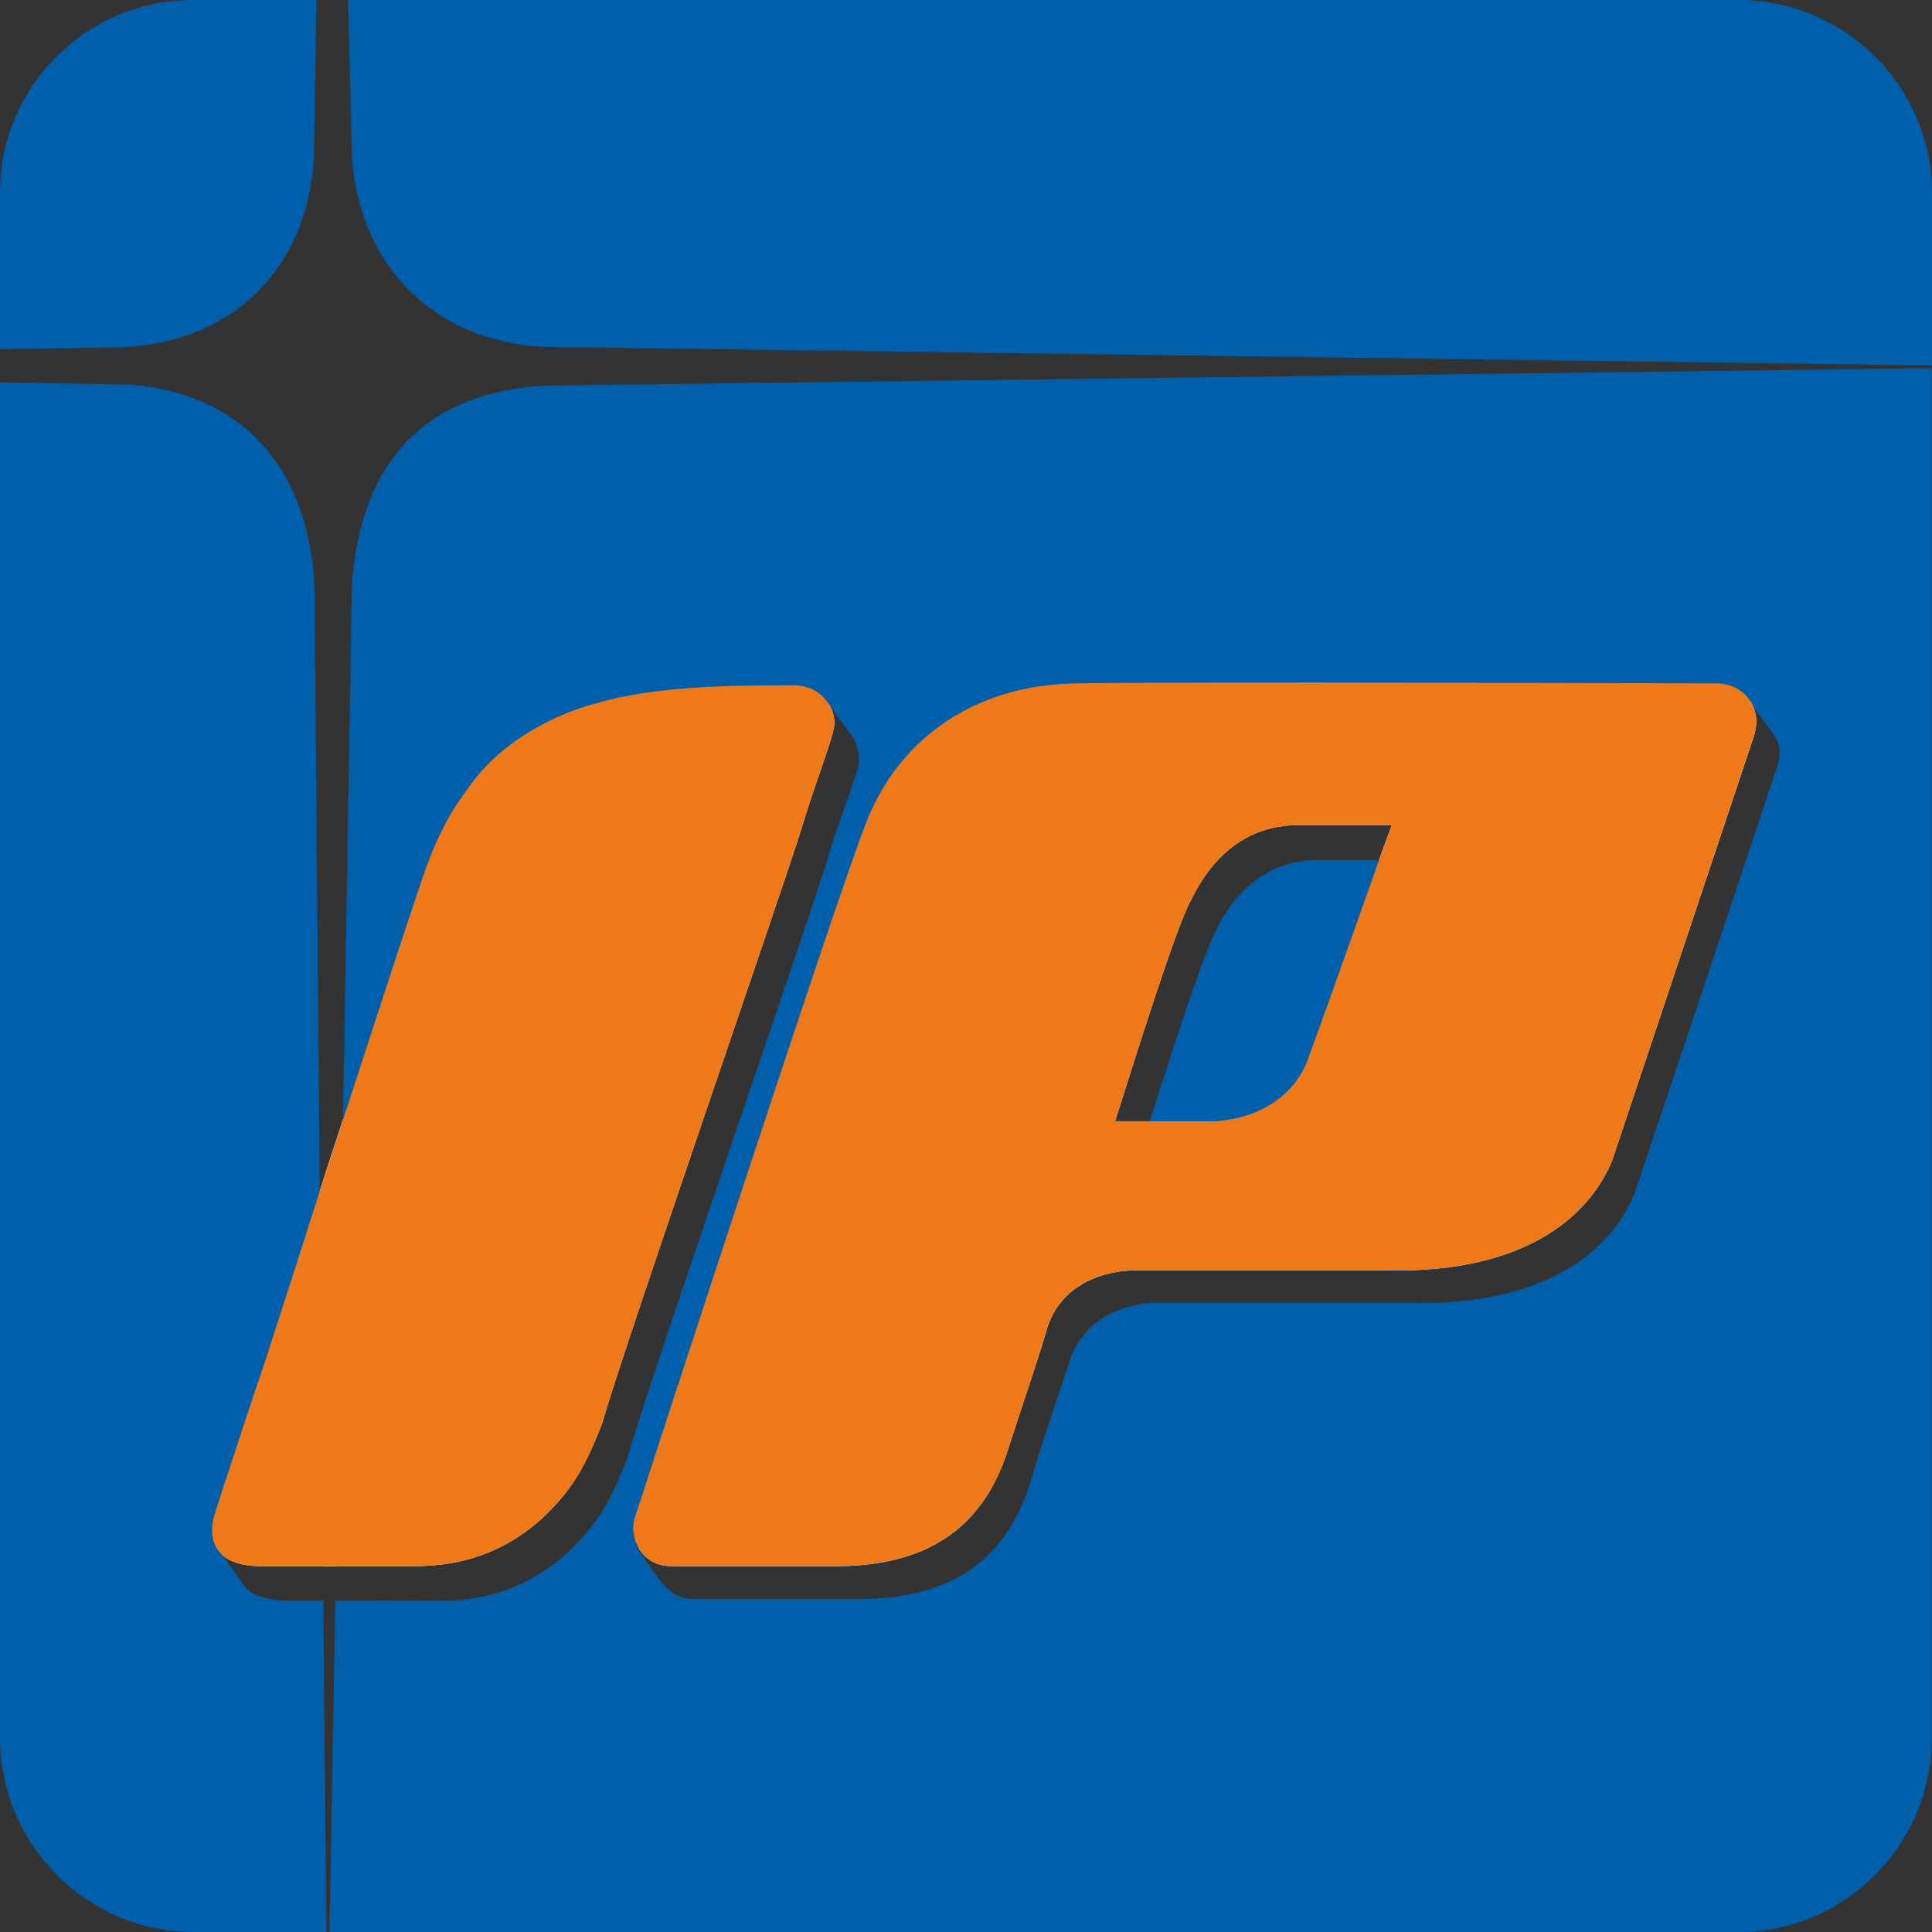
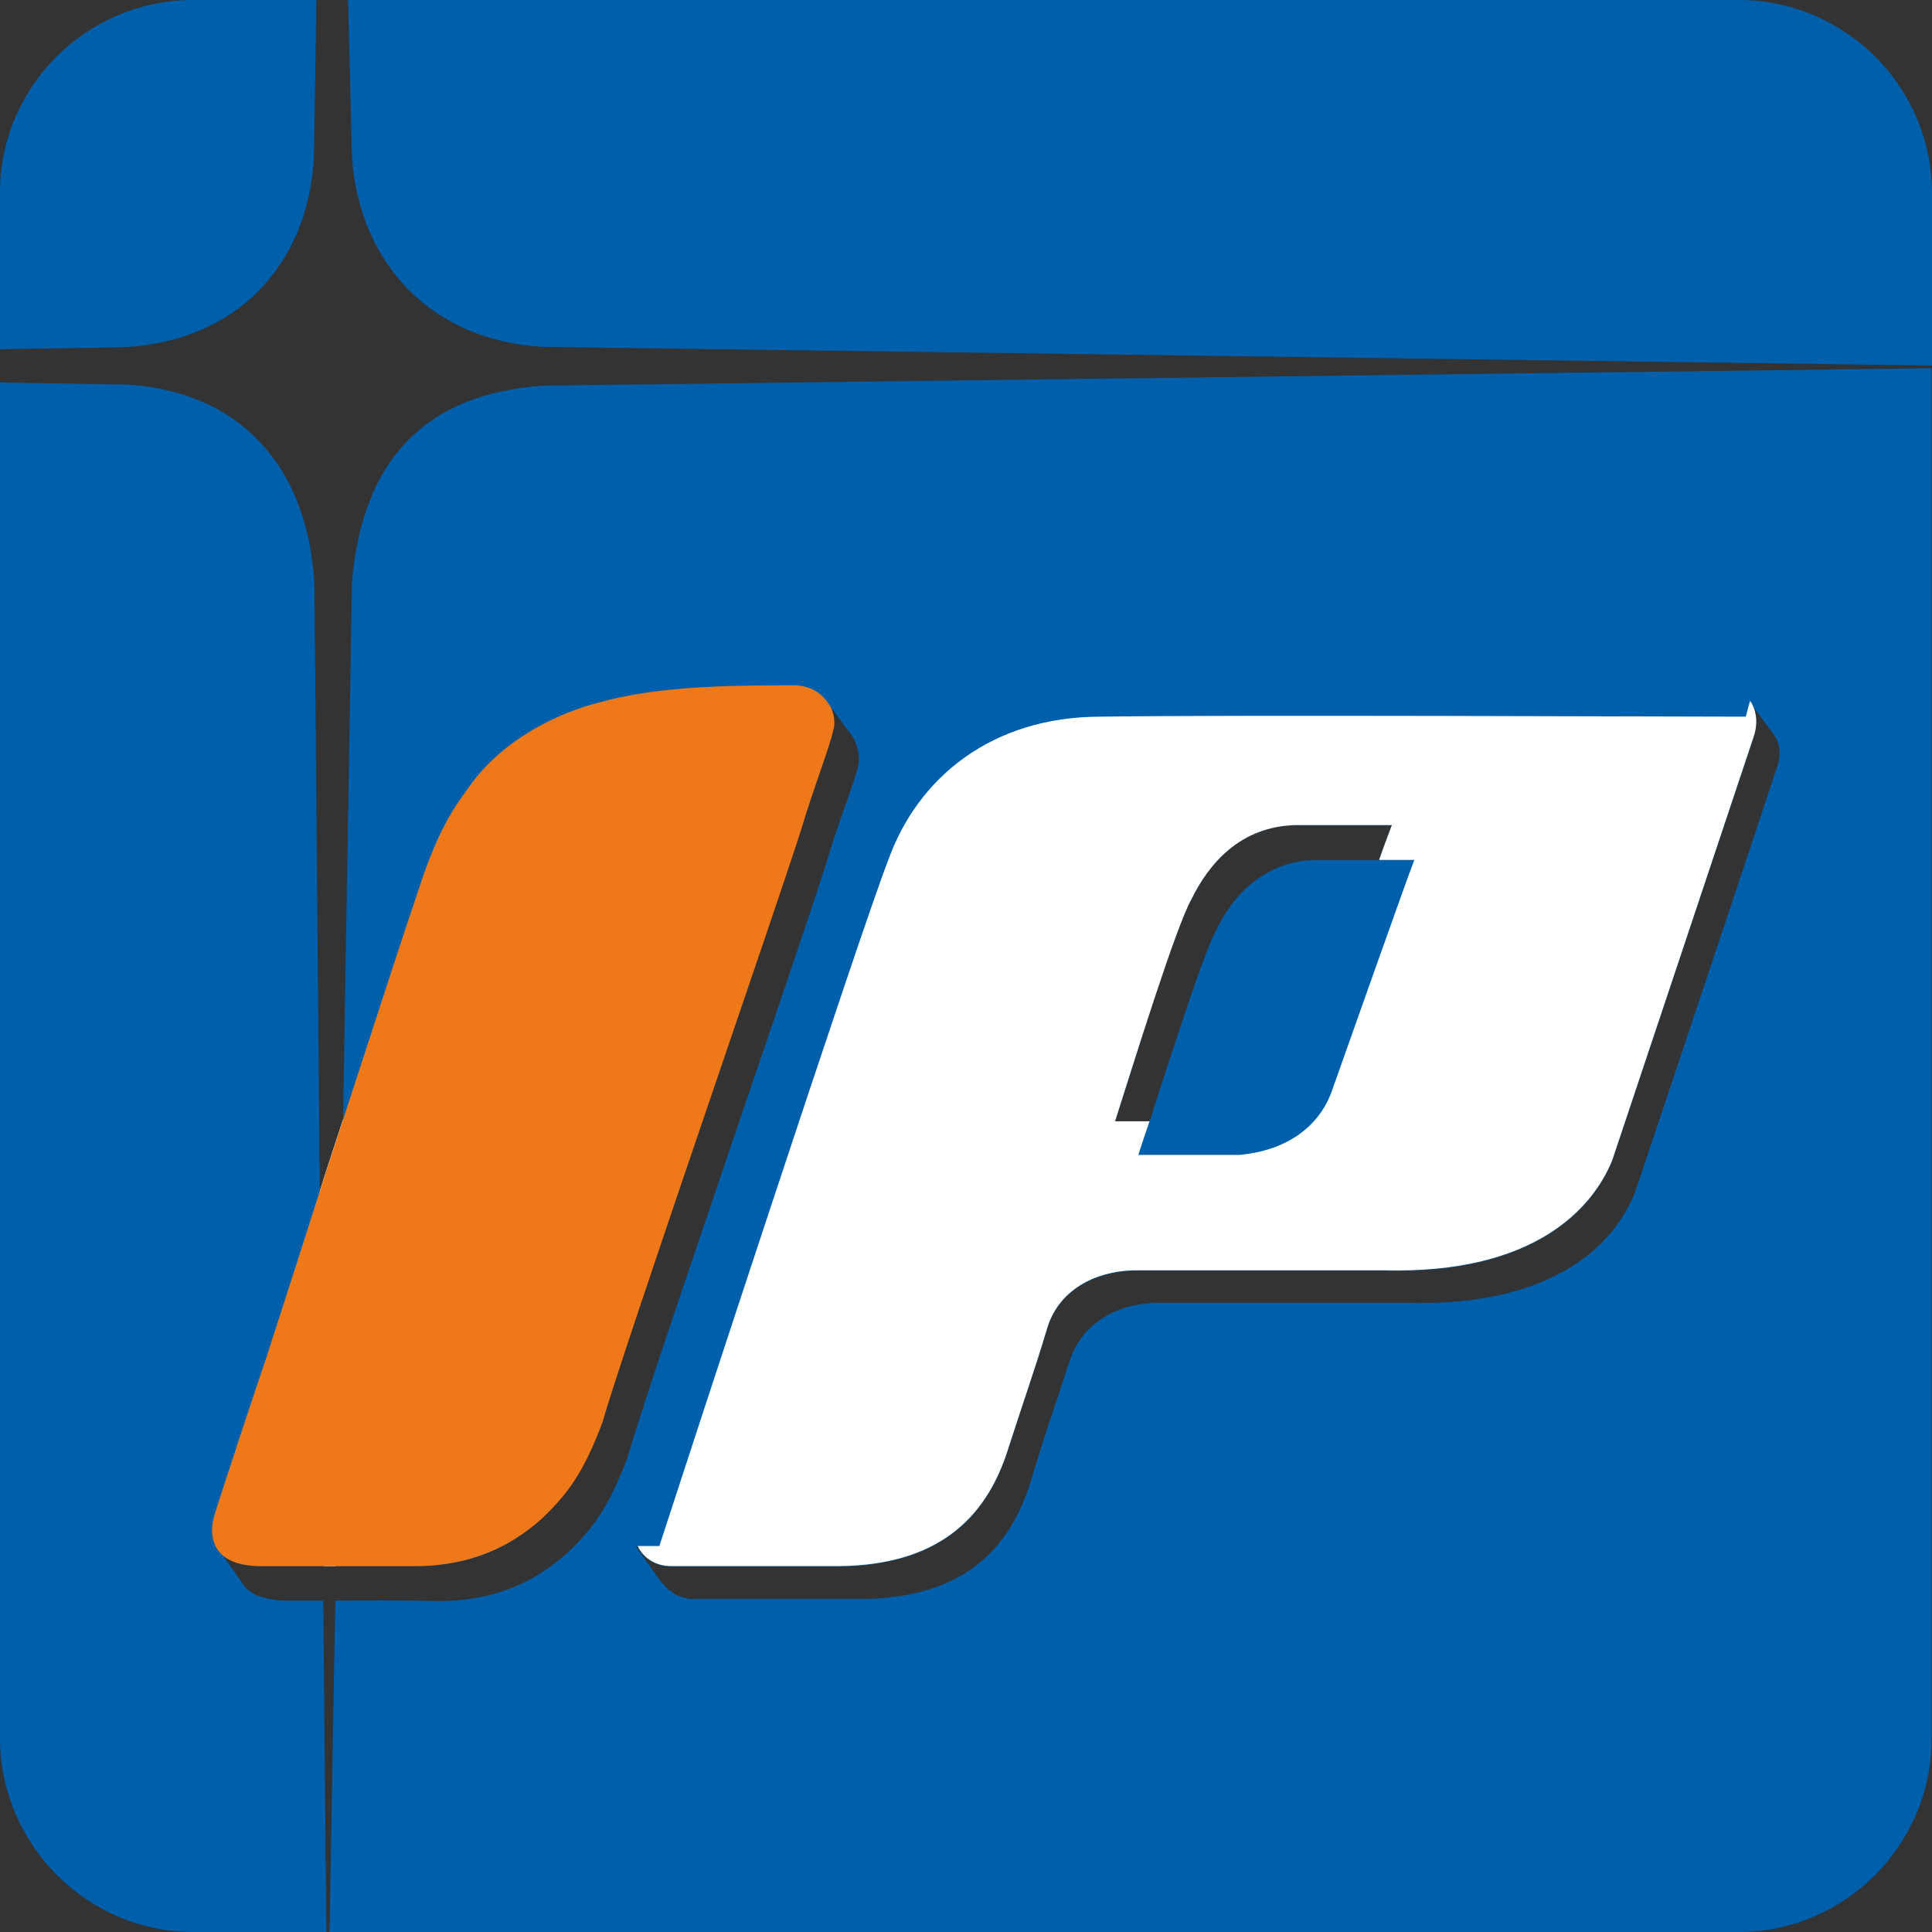
<svg xmlns="http://www.w3.org/2000/svg" version="1.1" id="Layer_1" x="0px" y="0px" viewBox="0 0 499 499" style="enable-background:new 0 0 499 499;" xml:space="preserve">
  <rect x="0" y="0" width="499" height="499" fill="#333333" stroke="none" />
  <style type="text/css">
	.st0{fill-rule:evenodd;clip-rule:evenodd;fill:#005FAB;}
	.st1{fill:#FFFFFF;}
	.st2{fill-rule:evenodd;clip-rule:evenodd;fill:#EF7918;}
</style>
  <g>
    <path class="st0" d="M140.3,99.6c-30.5,2.1-46.8,19.2-49.4,50.9l-2.3,138.5c-2,6.3-4.1,12.4-6,18.4l-1.4-157   C79,116.4,58,100.6,32.3,99.3L0,98.8v351C0.5,476.9,22.8,499,49.9,499h34.4l-0.8-85.6H73.3c-5.8-0.3-9-1.9-10.5-4.2l-5.2-7.4   c1.9,1.5,4.7,2.6,9.1,2.7h39.4c15.5,0.3,26.1-5.2,33.9-12.4c6.5-6.3,10.5-11.5,15.5-24.7c5-17.9,46.3-136.8,51.5-153.7   c2.9-9.7,7.4-21.1,8.1-25c0.6-1.8,0.3-4.3-0.8-6.5l4.7,6.5c2.4,2.6,3.2,6.3,2.7,8.9c-0.8,4-5.3,15-8.2,25   c-5.2,17.1-46.5,135.9-51.4,153.8c-5,13.1-8.7,18.1-15.6,24.7c-7.9,7.1-18.4,12.6-33.8,12.4c-9.9-0.2-18.4-0.1-26.1-0.1L85.1,499   h363.9c27.6,0,49.9-22.6,49.9-49.9v-354L140.3,99.6z M307.7,232.3c4.5-9.2,12.6-18.9,27.1-19.2h24.7c-0.4,1.1-1.7,4.4-3.3,9h-15.7   c-14.2,0-22.6,9.7-26.8,19c-3,5.7-11.2,31.1-16.8,48.6H288C293,273.8,303.7,239.4,307.7,232.3z M458.7,198.9   c-2.3,7.1-31.7,95.1-36.5,109.3c-5,12.4-20,29.4-58.9,28.3h-64.9c-9.7,0.3-19.1,5-22.3,15.5c-3.6,11.1-6.3,18.4-10.2,31.6   c-5.8,17.6-18.1,29.1-43.3,29.4h-43.4c-3.6,0-6.5-1.9-8.1-4.2v0.3l-6.9-9.7h0.5c1.4,3,4.5,5.2,8.7,5.2h43.4   c25.2-0.3,37.6-12.1,43.3-29.4c4.2-13.1,6.9-20.5,10.2-31.5c2.9-10.5,12.6-15.2,22.3-15.5h64.9c38.9,1,53.9-16.1,58.9-28.4   c4.7-14.1,34.1-102,36.5-109.3c1-3.2,0.8-6.3-0.5-8.6l5.2,7.1C459.8,191.6,460.3,195,458.7,198.9z M449.6,0H89.9l1,40.4   C92.7,68,111.4,88,140.3,89.6L499,94.4V49.9C499,22.6,476.9,0.3,449.6,0z M49.4,0C22.3,0.3,0.3,22.1,0,49.2v41l31.7-0.5   c29.4-1.4,47.9-21.3,49.4-49.2L81.7,0H49.4z" />
    <path class="st1" d="M88.6,289.1l-0.5,29.3l-1.4,86.1h-3.1l-0.7-69.8l-0.3-27.1C84.5,301.5,86.6,295.3,88.6,289.1z" />
-     <path class="st1" d="M215.2,188.7c-0.8,3.9-5.2,15.2-8.1,25c-5.2,16.8-46.5,135.8-51.5,153.7c-5,13.2-9,18.4-15.5,24.7   c-7.9,7.1-18.4,12.6-33.9,12.4H66.7c-4.4-0.1-7.3-1.2-9.1-2.7l-1.6-2.3H62c2-7.4,11-33.8,12.9-39.7c0.5-1.9,3.6-11.7,8-25.1   c1.6-5,3.4-10.5,5.2-16.2c10.2-31.1,22.8-70,26.5-80.3c4.4-14.4,8.6-20.5,12.9-26.2c8.6-12.9,24.1-19.5,33.3-21.8   c14.7-4.1,33.1-4.5,49.7-4.5h2.1l1-4.4l0.8,1.1C215.5,184.4,215.8,186.9,215.2,188.7z" />
    <path class="st1" d="M452.5,181.8l-0.5-0.8l-1.1,4.1h-1.3c-16.1,0-134-0.5-165.3,0c-28.2,0-47.3,15.8-54.9,37.1   c-7.1,18.1-53.4,159.5-59.1,177.1h-5.6c1.4,3,4.5,5.2,8.7,5.2h43.4c25.2-0.3,37.6-12.1,43.3-29.4c4.2-13.1,6.9-20.5,10.2-31.5   c2.9-10.5,12.6-15.2,22.3-15.5h64.9c38.9,1,53.9-16.1,58.9-28.4c4.7-14.1,34.1-102,36.5-109.3C454,187.3,453.8,184.2,452.5,181.8z    M344.2,281.2c-3.2,9.7-11.8,16-24.2,17.1H294c0.8-2.5,1.8-5.5,2.9-8.7H288c5-15.7,15.7-50.2,19.7-57.3   c4.5-9.2,12.6-18.9,27.1-19.2h24.7c-0.4,1.1-1.7,4.4-3.3,9h9.1C363.6,226.3,347.6,271.7,344.2,281.2z" />
-     <path class="st2" d="M452.5,181.8l-0.5-0.8c-1.7-2.6-4.6-4.4-8.5-4.5c-16.2,0-134.2-0.5-165.3,0c-28.1,0.3-47.3,16-54.9,37.1   c-7.4,18.6-56.4,169.2-59.4,178.6c-0.7,2.4-0.3,4.9,0.8,7.1c1.4,3,4.5,5.2,8.7,5.2h43.4c25.2-0.3,37.6-12.1,43.3-29.4   c4.2-13.1,6.9-20.5,10.2-31.5c2.9-10.5,12.6-15.2,22.3-15.5h64.9c38.9,1,53.9-16.1,58.9-28.4c4.7-14.1,34.1-102,36.5-109.3   C454,187.3,453.8,184.2,452.5,181.8z M288,289.6c5-15.7,15.7-50.2,19.7-57.3c4.5-9.2,12.6-18.9,27.1-19.2h24.7   c-0.4,1.1-1.7,4.4-3.3,9c-5.3,15-15.4,43.4-18,50.4c-3.1,9.7-11.8,16.1-24.1,17.1H288z" />
    <path class="st2" d="M215.2,188.7c-0.8,3.9-5.2,15.2-8.1,25c-5.2,16.8-46.5,135.8-51.5,153.7c-5,13.2-9,18.4-15.5,24.7   c-7.9,7.1-18.4,12.6-33.9,12.4H66.7c-4.4-0.1-7.3-1.2-9.1-2.7c-3.1-2.6-3.2-6.6-2.4-9.9c1.5-5,11.3-34.7,13.4-40.7   c0.8-2.5,6.9-21.3,14-43.6c1.9-6,4-12.2,6-18.4c8.4-25.8,16.8-51.6,19.6-59.7c4.7-14.5,8.7-20.5,12.9-26.2   c9-12.9,24.2-19.5,33.4-21.8c14.6-4.2,33.1-4.5,49.6-4.5c4.8-0.2,7.8,1.8,9.5,4.2l0.8,1.1C215.5,184.4,215.8,186.9,215.2,188.7z" />
  </g>
</svg>